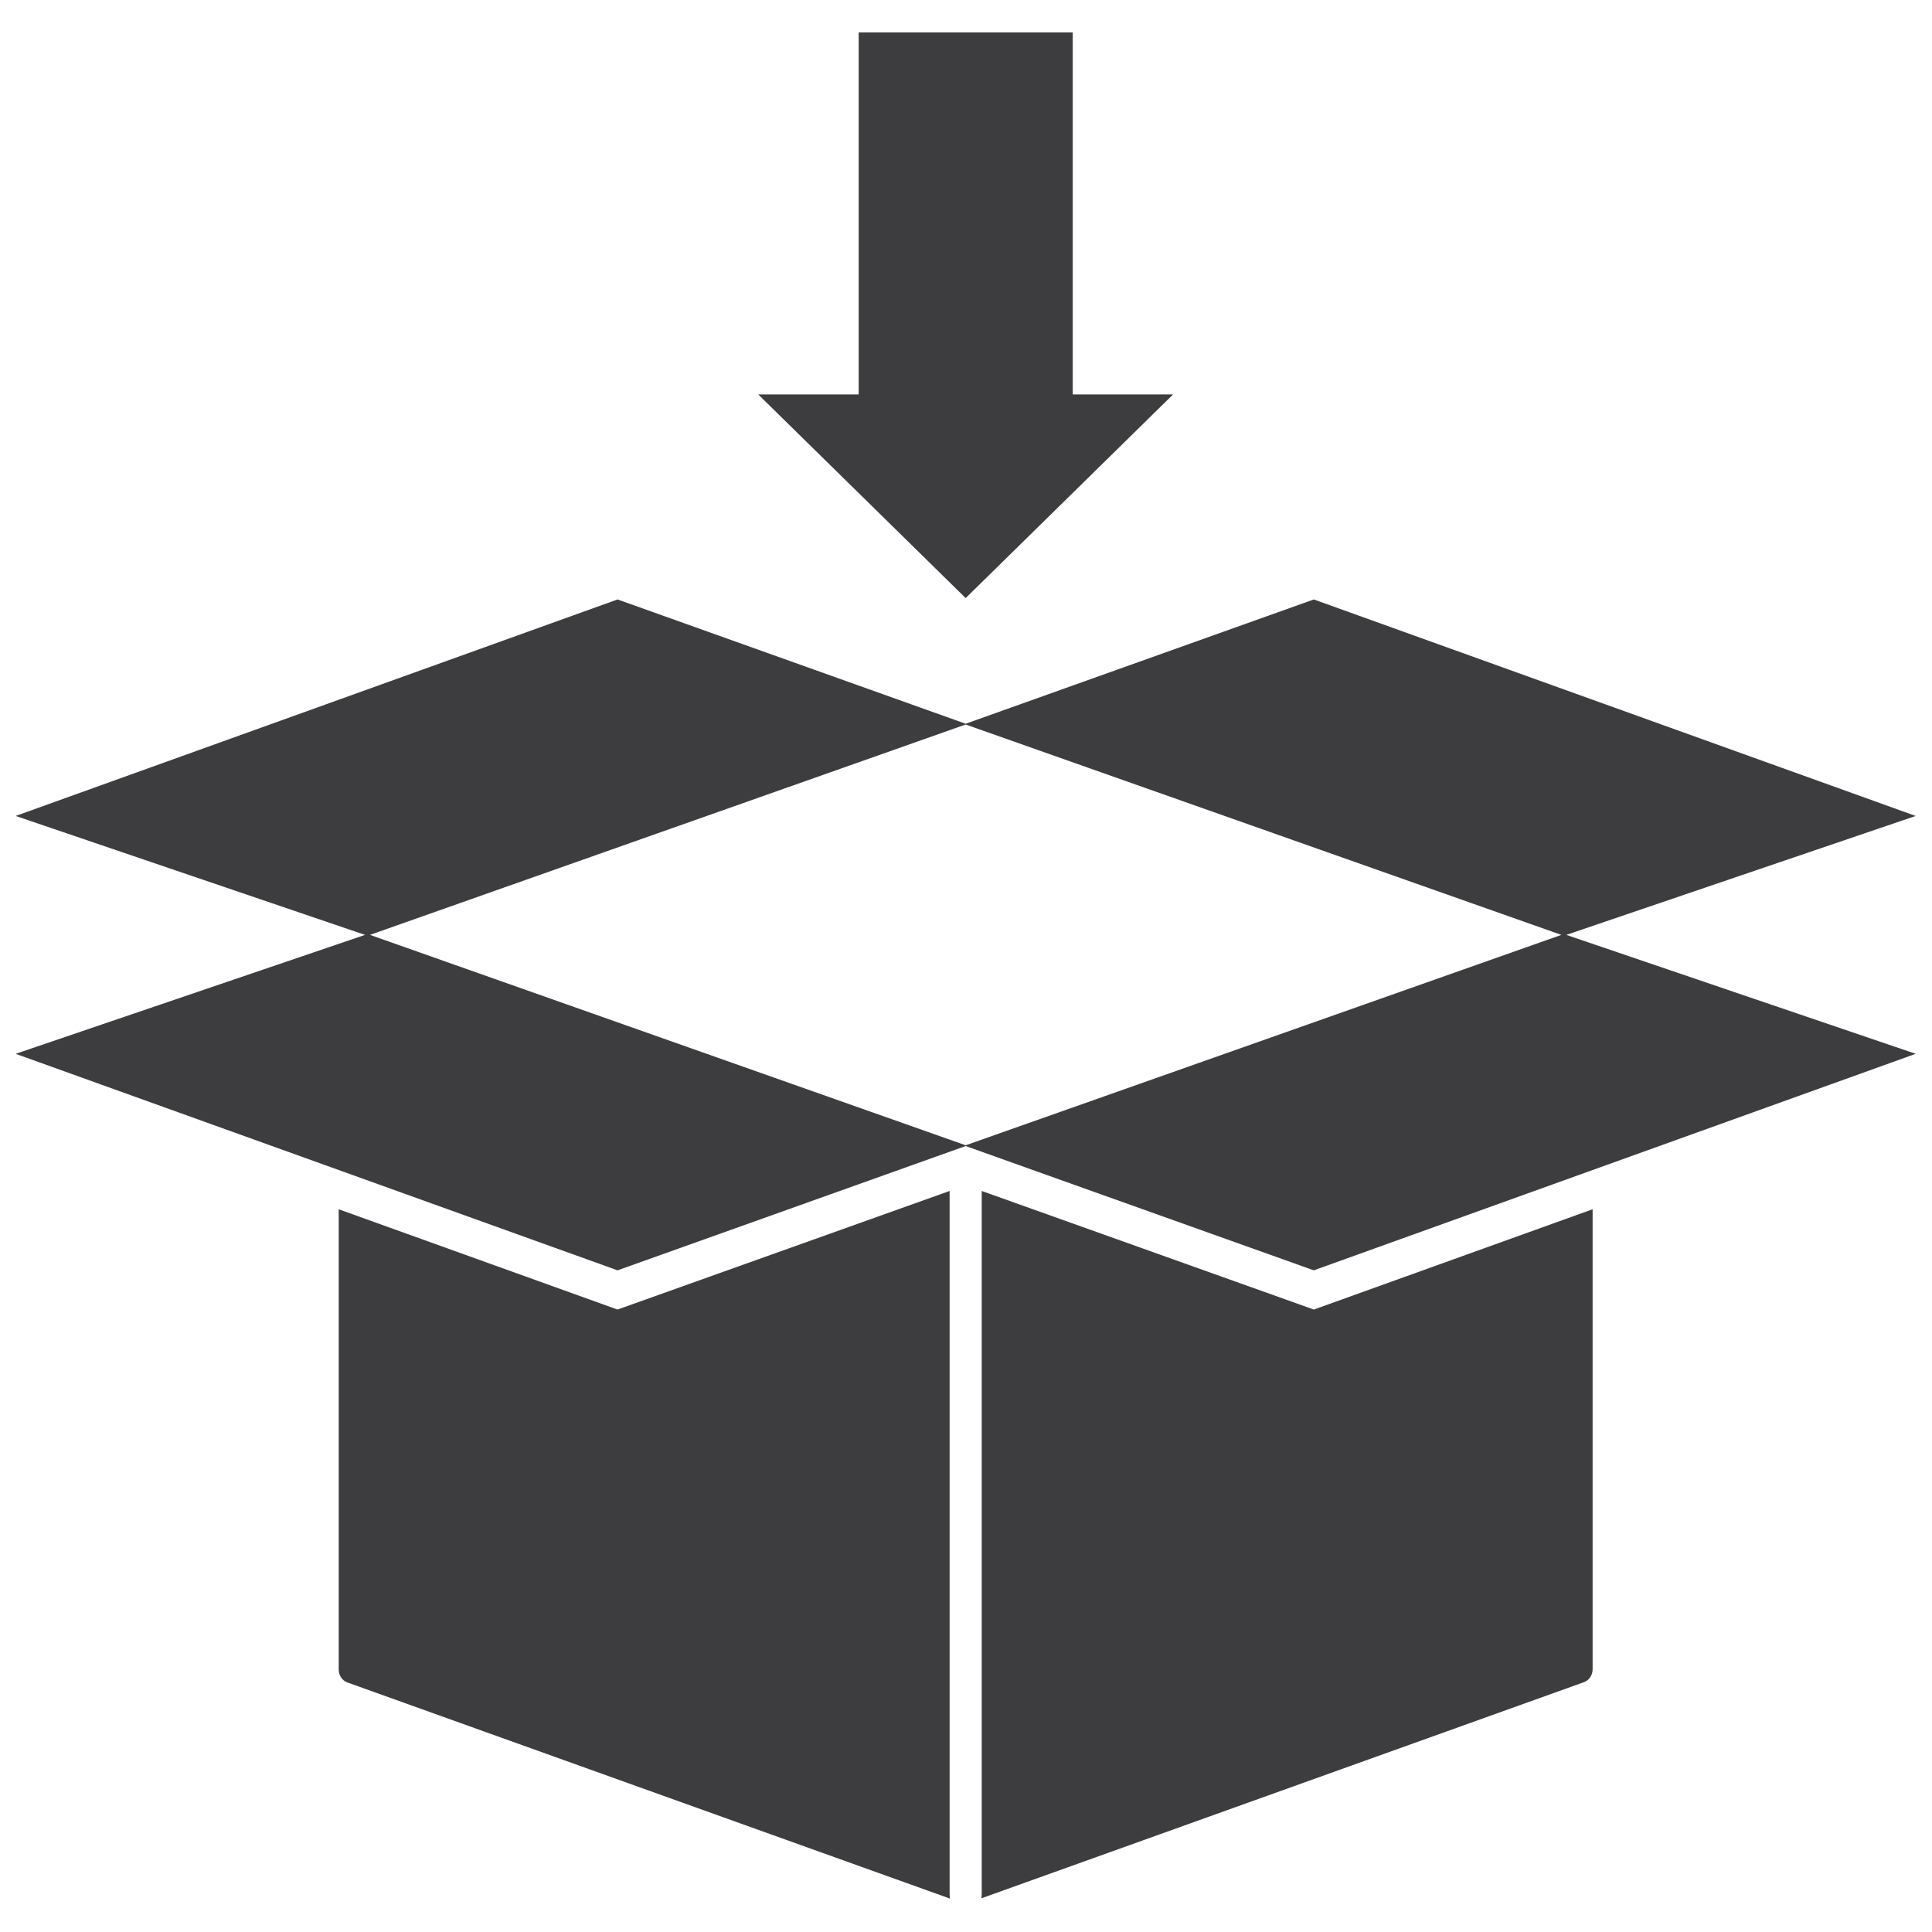
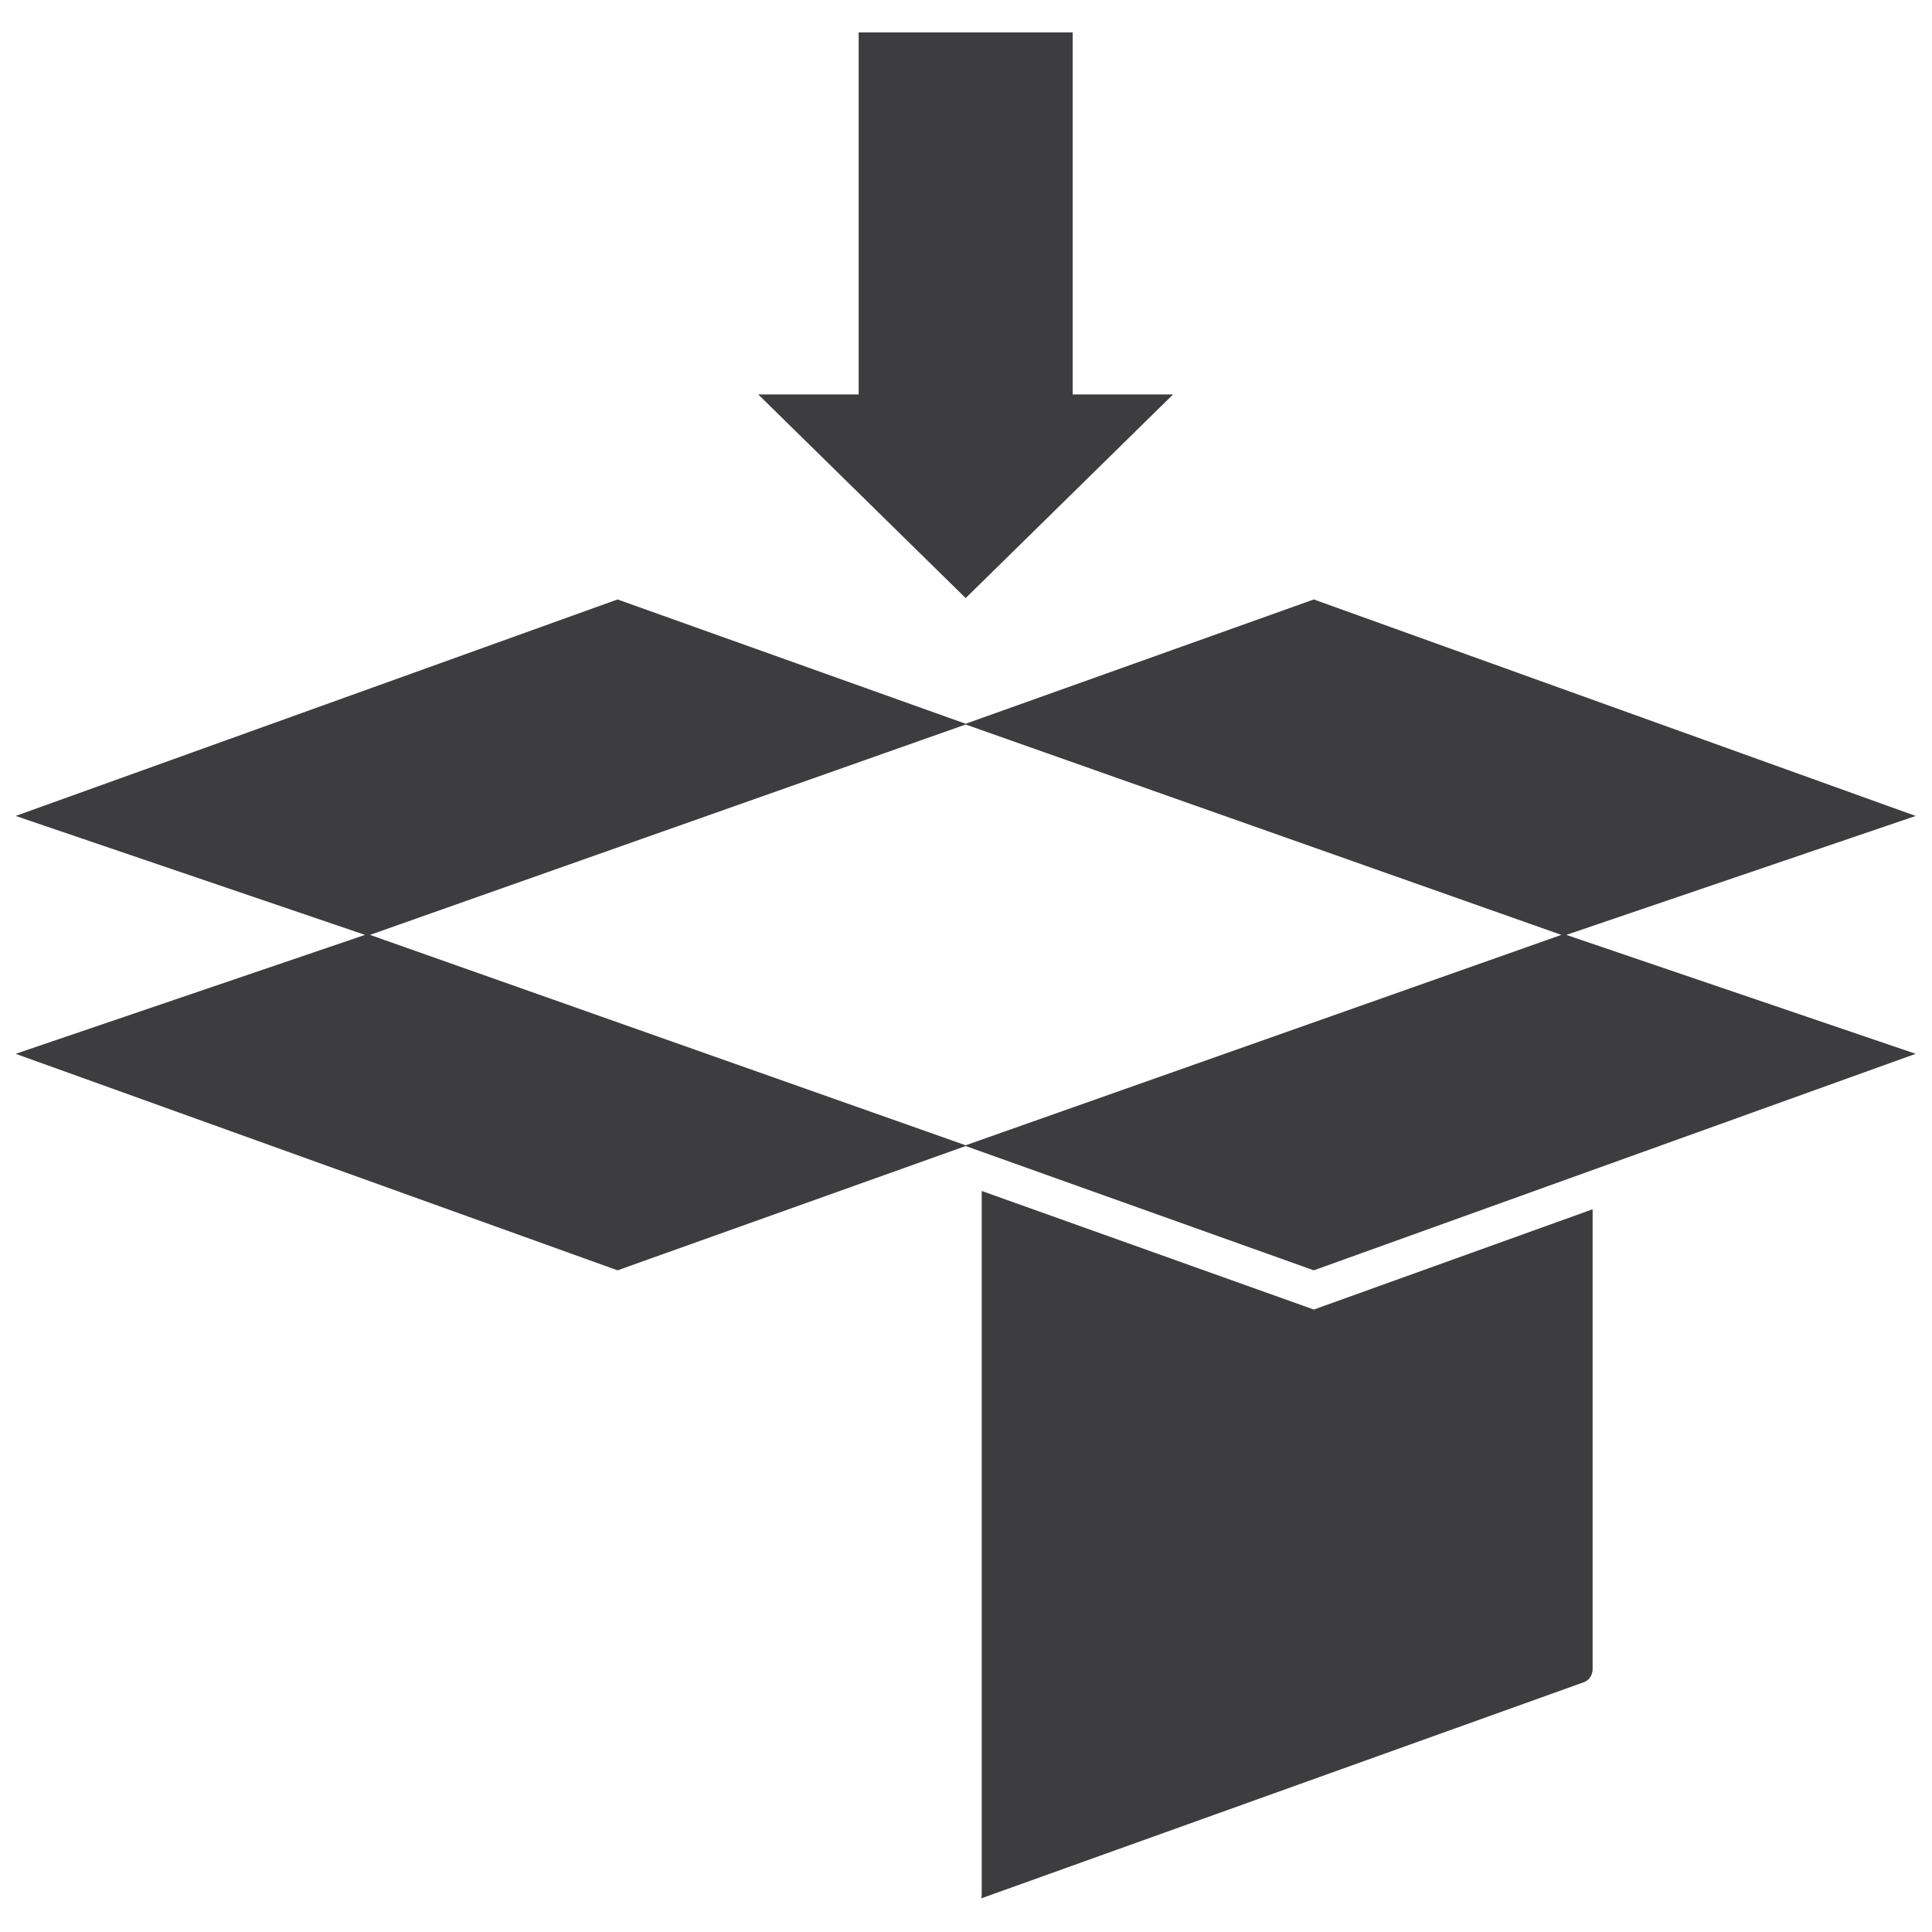
<svg xmlns="http://www.w3.org/2000/svg" version="1.2" preserveAspectRatio="xMidYMid meet" height="1000" viewBox="0 0 750 750" zoomAndPan="magnify" width="1000">
  <defs>
    <clipPath id="3397d5a731">
      <path d="M 380.234 462 L 618.332 462 L 618.332 737 L 380.234 737 Z M 380.234 462" />
    </clipPath>
    <clipPath id="e578384b00">
-       <path d="M 131 462 L 369 462 L 369 737.039 L 131 737.039 Z M 131 462" />
-     </clipPath>
+       </clipPath>
    <clipPath id="62416462ca">
      <path d="M 6.078 232.676 L 743.664 232.676 L 743.664 494 L 6.078 494 Z M 6.078 232.676" />
    </clipPath>
    <clipPath id="c228e8cff6">
      <path d="M 294 12.582 L 456 12.582 L 456 233 L 294 233 Z M 294 12.582" />
    </clipPath>
  </defs>
  <g id="2278b0bf39">
-     <rect style="fill:#ffffff;fill-opacity:1;stroke:none;" height="750" y="0" width="750" x="0" />
-     <rect style="fill:#ffffff;fill-opacity:1;stroke:none;" height="750" y="0" width="750" x="0" />
    <g clip-path="url(#3397d5a731)" clip-rule="nonzero">
      <path d="M 615.039 652.965 L 380.938 736.93 C 381.047 736.336 381.102 735.719 381.102 735.094 L 381.102 462.332 L 510.027 508.367 L 618.254 469.438 L 618.254 647.973 C 618.254 650.129 617.059 652.137 615.039 652.965" style="stroke:none;fill-rule:evenodd;fill:#3d3d3f;fill-opacity:1;" />
    </g>
    <g clip-path="url(#e578384b00)" clip-rule="nonzero">
-       <path d="M 134.703 653.074 L 368.805 737.039 C 368.695 736.445 368.641 735.836 368.641 735.203 L 368.641 462.332 L 239.715 508.367 L 131.488 469.438 L 131.488 648.082 C 131.488 650.246 132.684 652.254 134.703 653.074" style="stroke:none;fill-rule:evenodd;fill:#3d3d3f;fill-opacity:1;" />
-     </g>
+       </g>
    <g clip-path="url(#62416462ca)" clip-rule="nonzero">
      <path d="M 239.73 232.707 L 374.871 280.961 L 510.012 232.707 L 743.664 316.75 L 608.039 362.922 L 743.664 409.09 L 510.012 493.141 L 374.871 444.887 L 239.73 493.141 L 6.078 409.09 L 141.703 362.922 L 6.078 316.75 Z M 606.117 362.922 L 374.871 281.25 L 143.629 362.922 L 374.871 444.598 L 606.117 362.922" style="stroke:none;fill-rule:evenodd;fill:#3d3d3f;fill-opacity:1;" />
    </g>
    <g clip-path="url(#c228e8cff6)" clip-rule="nonzero">
      <path d="M 416.41 12.59 L 416.41 153.125 L 455.383 153.125 L 374.871 232.176 L 294.352 153.125 L 333.332 153.125 L 333.332 12.59 Z M 416.41 12.59" style="stroke:none;fill-rule:nonzero;fill:#3d3d3f;fill-opacity:1;" />
    </g>
  </g>
</svg>